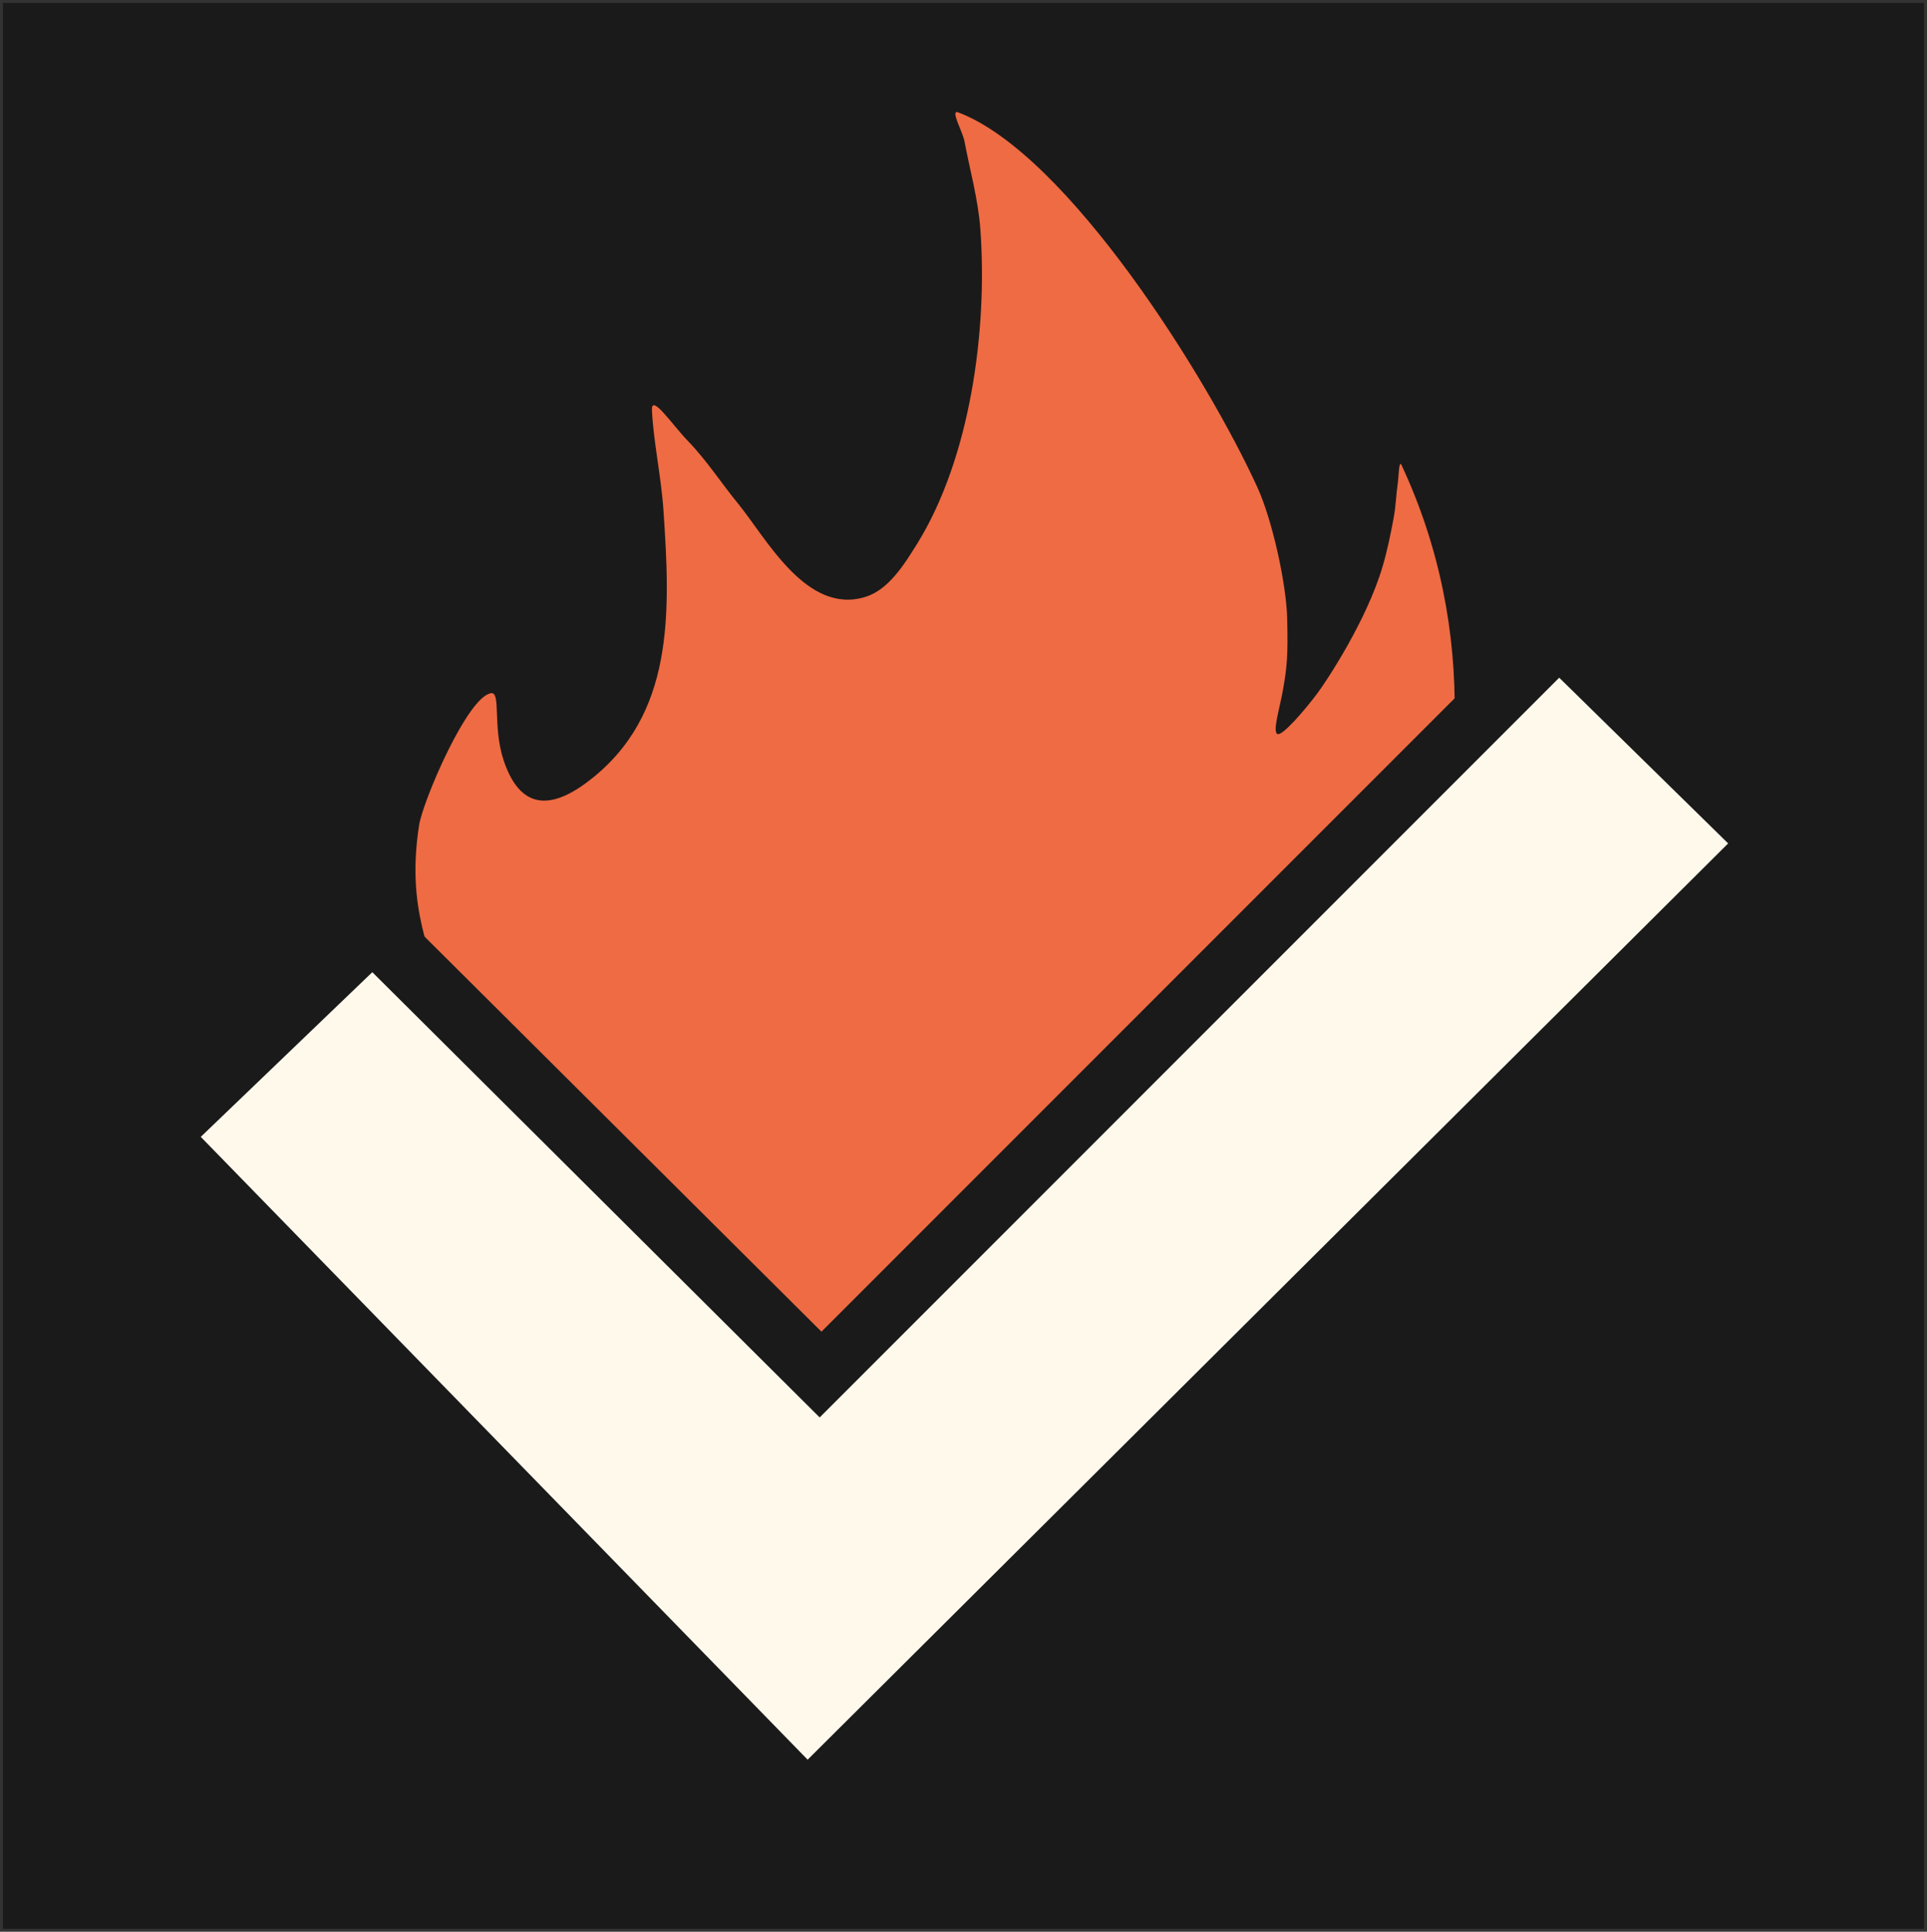
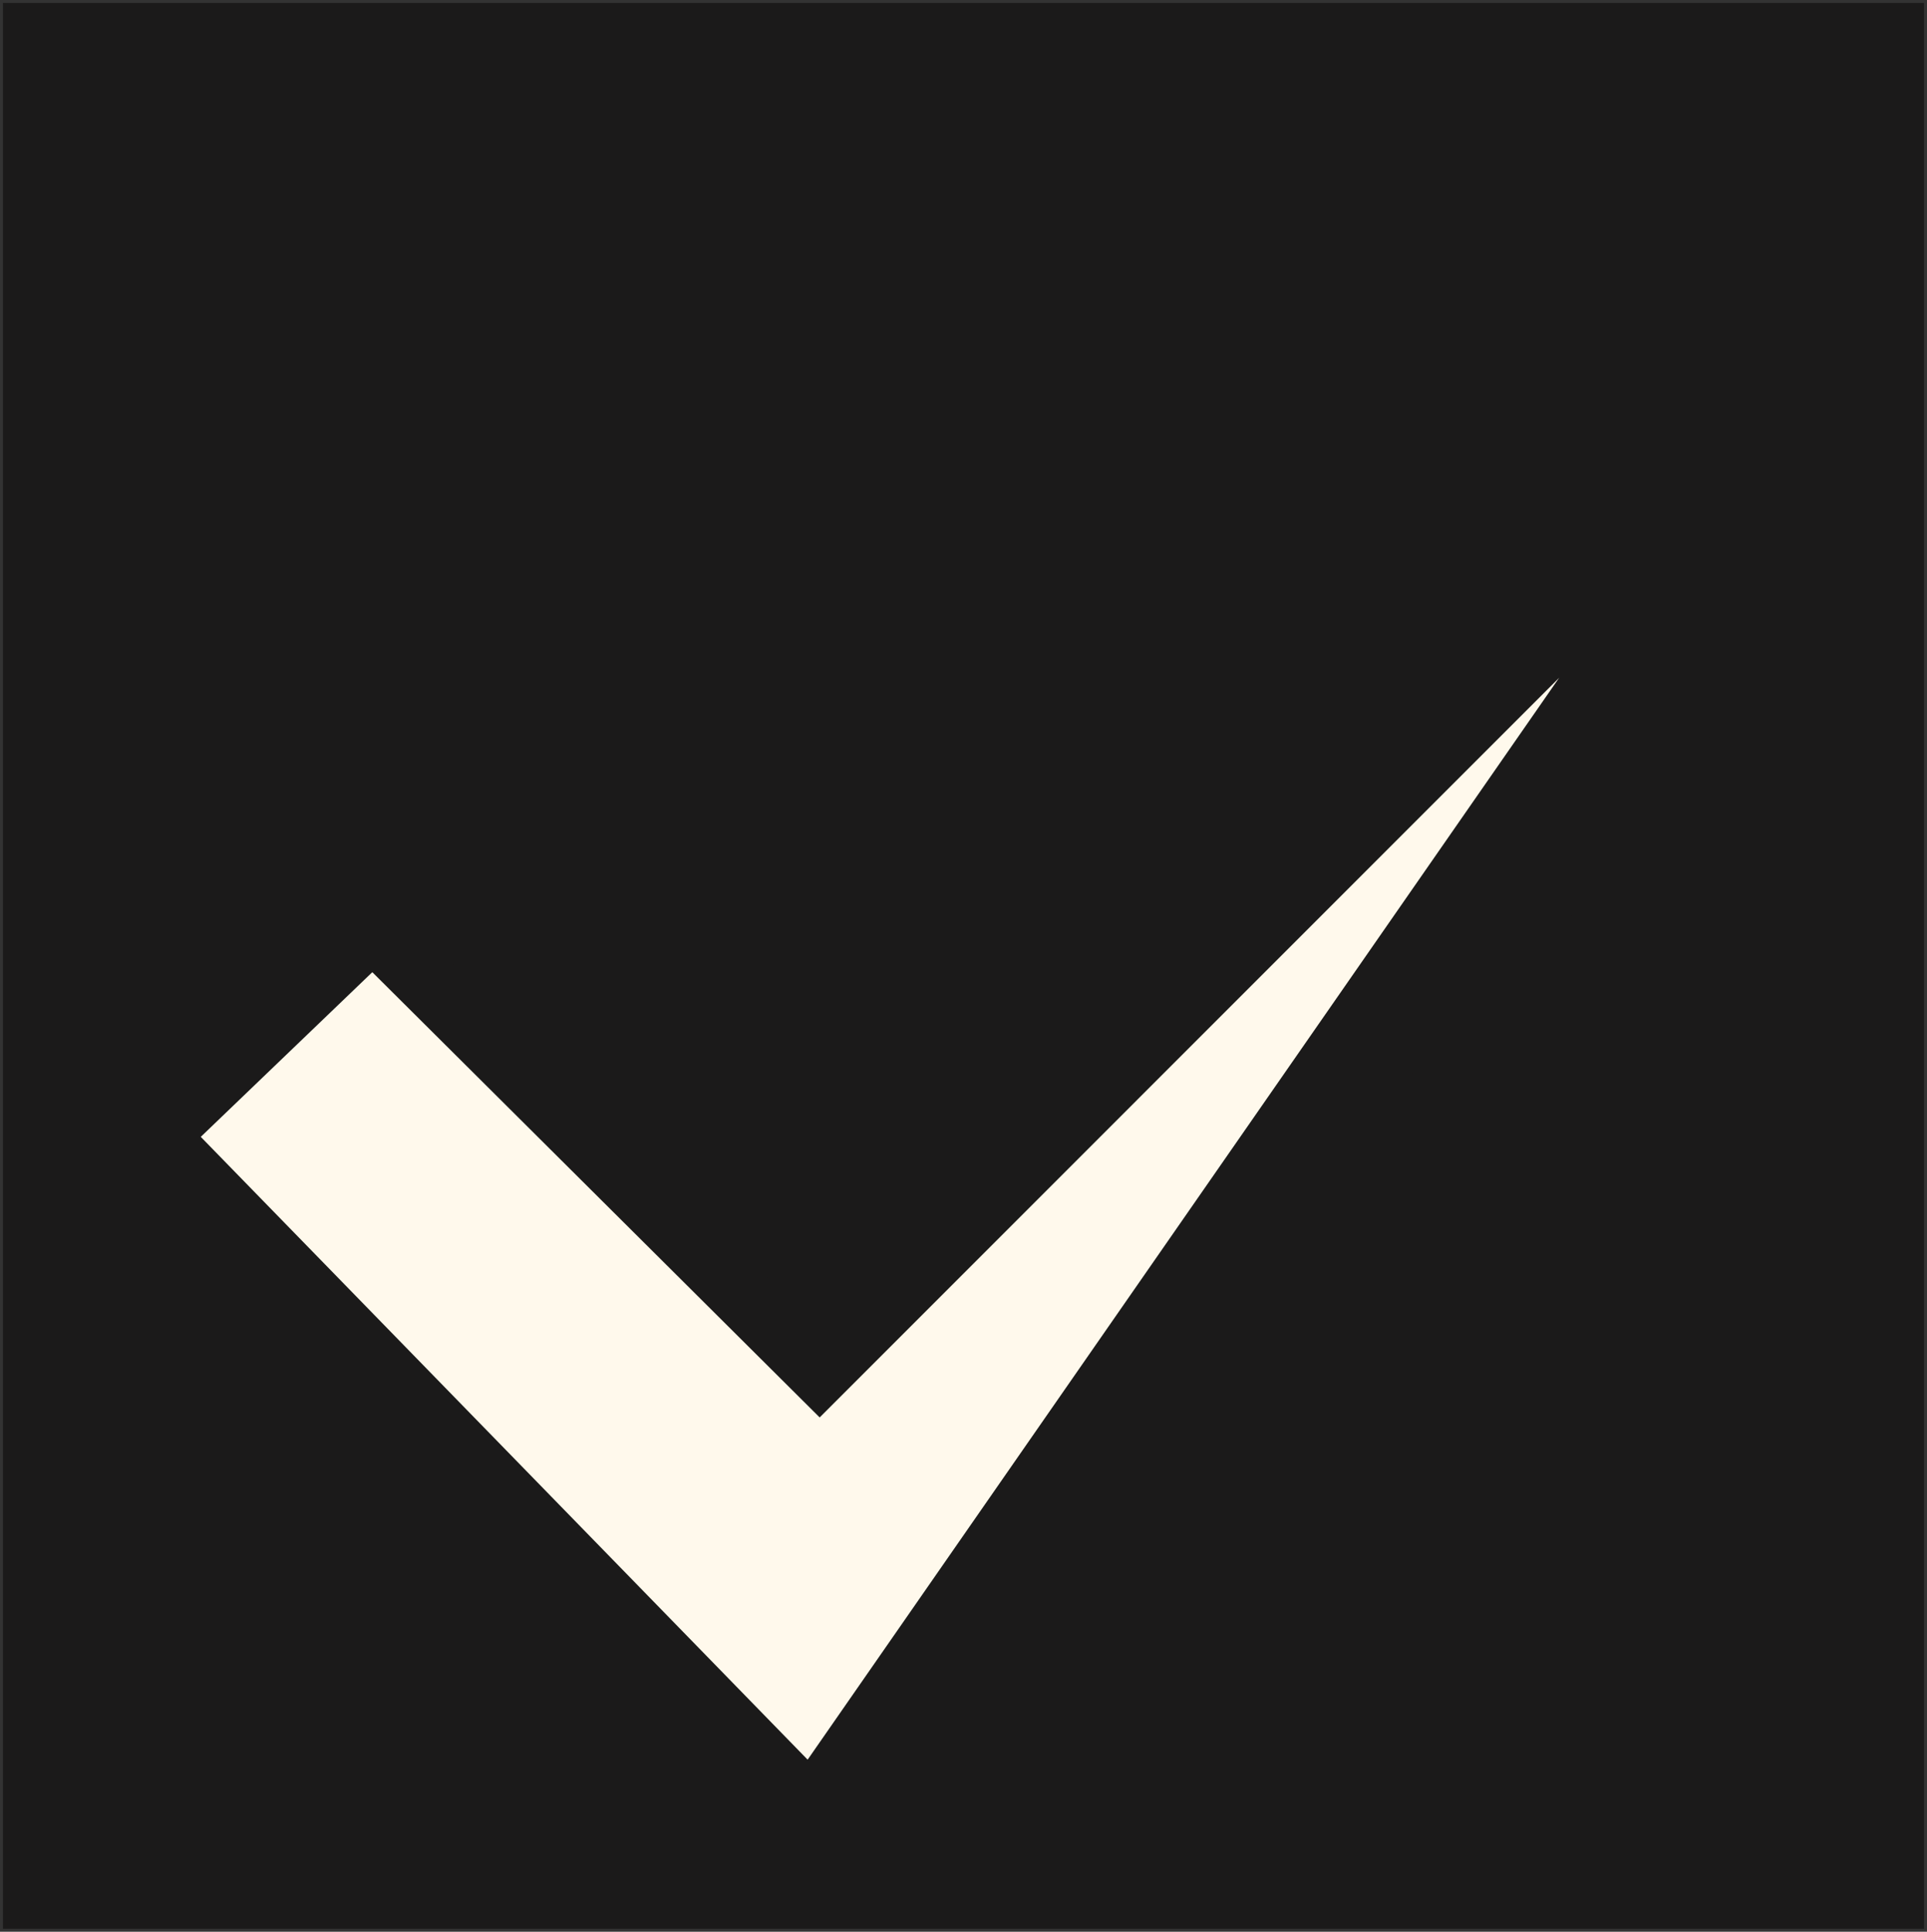
<svg xmlns="http://www.w3.org/2000/svg" xmlns:ns1="https://boxy-svg.com" version="1.1" width="315.659px" height="316.376px">
  <rect width="100%" height="100%" fill="#333333" stroke="none" />
  <svg viewBox="115.754 77.738 315.659 316.376" width="315.659px" height="316.376px">
    <defs>
      <view id="SvgjsView1001" viewBox="498.776 272.176 29.315 0.344">
        <title>View 1</title>
      </view>
      <ns1:export>
        <ns1:file format="svg" path="accountable.svg" normalization="{&quot;removeBoxySVGMetadata&quot;:true}" />
      </ns1:export>
    </defs>
    <rect x="116.235" y="78.221" width="314.688" height="315.4" style="fill: rgb(27, 26, 26);" />
-     <path d="M 209.125 295.355 C 200.503 271.163 196.833 270.173 189.008 243.033 C 186.303 233.649 182.282 226.486 184.41 212.866 C 185.03 208.896 192.39 191.703 196.217 191.267 C 197.844 191.083 196.421 196.785 198.258 202.278 C 200.945 210.315 205.913 210.419 212.128 205.689 C 226.294 194.909 225.577 178.06 224.425 161.195 C 224.051 155.727 222.741 149.749 222.551 144.872 C 222.445 142.161 225.867 147.299 228.432 149.949 C 231.475 153.092 233.863 156.799 236.648 160.21 C 241.348 165.966 247.892 178.516 257.556 175.484 C 261.283 174.314 263.824 170.286 265.985 166.802 C 274.686 152.772 277.548 131.868 276.347 115.304 C 275.992 110.408 274.643 105.655 273.734 100.843 C 273.436 99.268 271.324 95.613 272.727 96.146 C 290.691 102.961 313.642 139.79 321.749 157.608 C 324.147 162.878 326.468 173.281 326.605 179.049 C 326.748 185.069 326.59 186.916 325.915 190.734 C 325.385 193.732 324.236 197.333 324.95 197.924 C 325.681 198.529 329.625 193.857 331.5 191.356 C 333.078 189.252 339.614 179.372 342.218 170.573 C 343.011 167.891 343.576 165.132 344.081 162.37 C 344.41 160.57 344.45 158.722 344.717 156.911 C 344.867 155.891 344.901 152.967 345.331 153.888 C 370.561 207.963 336.687 269.039 299.377 304.463 C 287.739 315.513 275.96 329.297 260.73 332.36 C 246.605 335.202 237.194 323.618 226.989 314.612" style="stroke-width: 1; fill: rgb(239, 107, 67);" />
    <path style="stroke-width: 1; fill: rgb(27, 26, 26);" d="M 148.934 249.88 L 177.033 222.91 L 250.315 295.833 L 371.458 174.68 L 399.131 201.822 L 248.343 351.882 L 148.934 249.88 Z" />
-     <path style="fill: rgb(255, 249, 236); stroke-linejoin: round; stroke-linecap: round;" d="M 148.642 263.929 L 176.741 236.959 L 250.023 309.882 L 371.166 188.729 L 398.839 215.871 L 248.051 365.931 L 148.642 263.929 Z" />
-     <path d="M 249.949 234.541 L 206.333 118.172" ns1:d="M 249.949 234.541 R 206.333 118.172 1@48762b9f" />
+     <path style="fill: rgb(255, 249, 236); stroke-linejoin: round; stroke-linecap: round;" d="M 148.642 263.929 L 176.741 236.959 L 250.023 309.882 L 371.166 188.729 L 248.051 365.931 L 148.642 263.929 Z" />
    <path d="M 244.85 184.178 L 212.429 212.855" ns1:d="M 244.85 184.178 R 212.429 212.855 1@d3105419" />
  </svg>
  <style>@media (prefers-color-scheme: light) { :root { filter: none; } }
@media (prefers-color-scheme: dark) { :root { filter: none; } }
</style>
</svg>